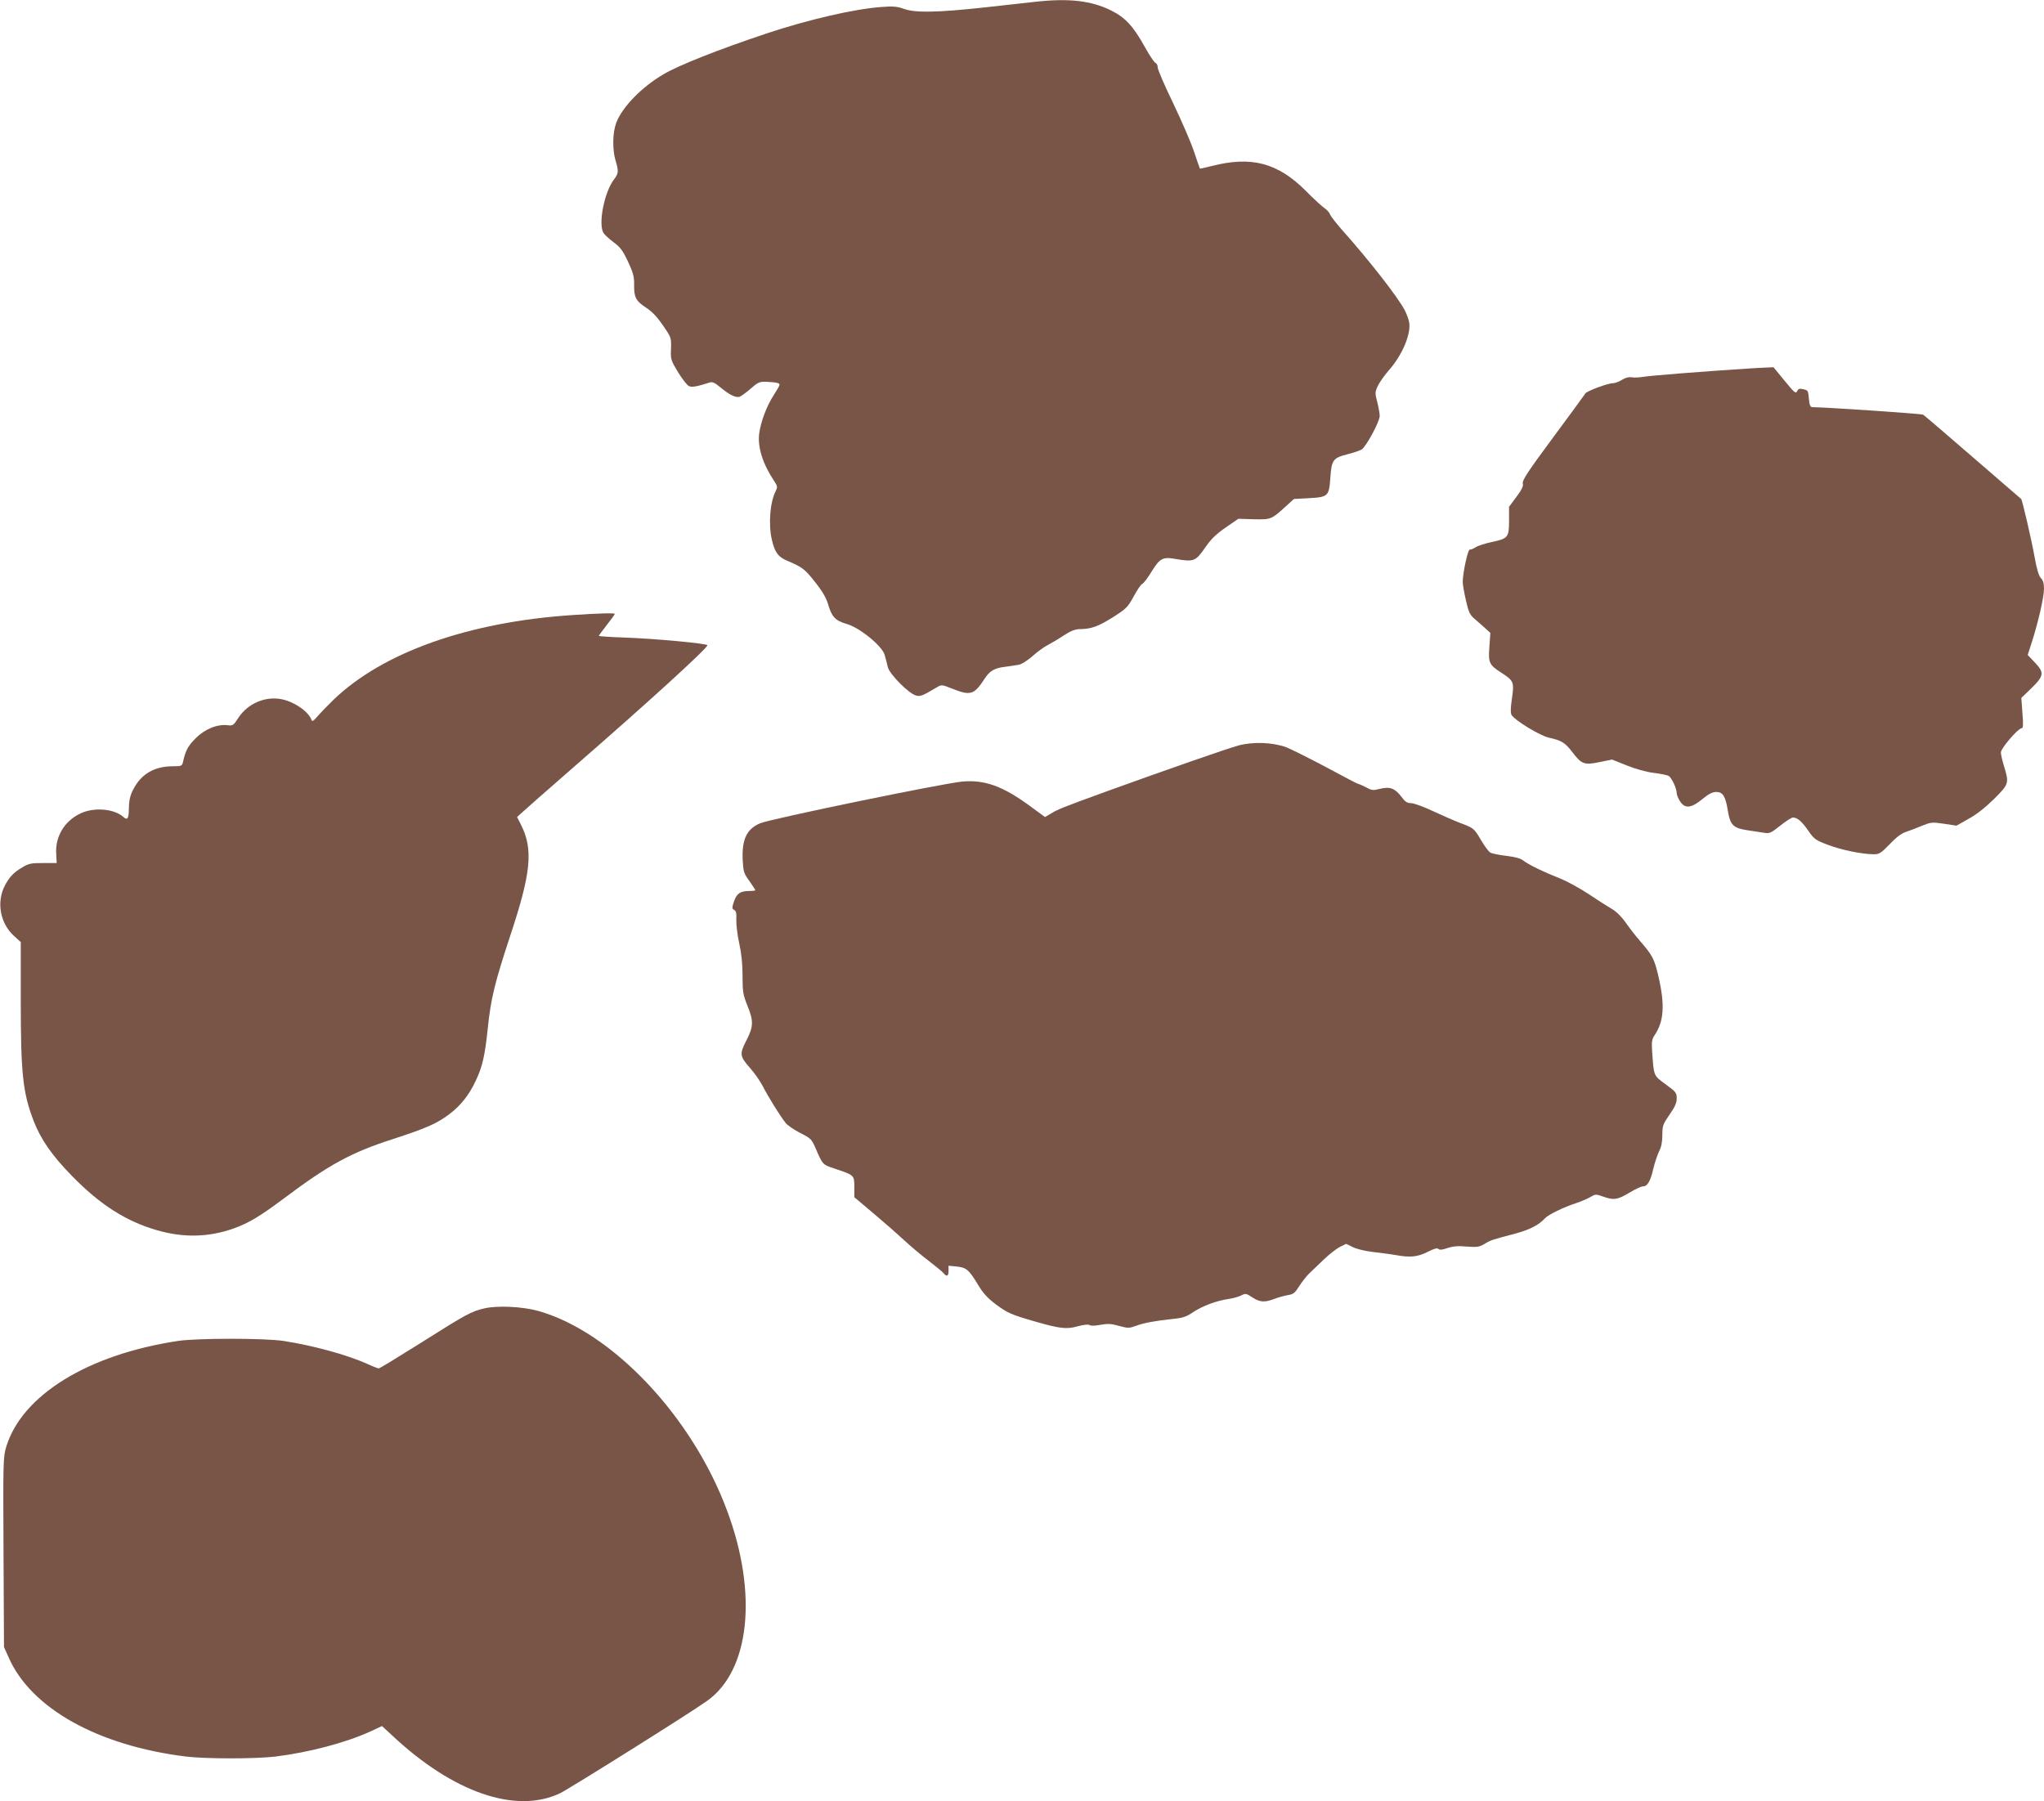
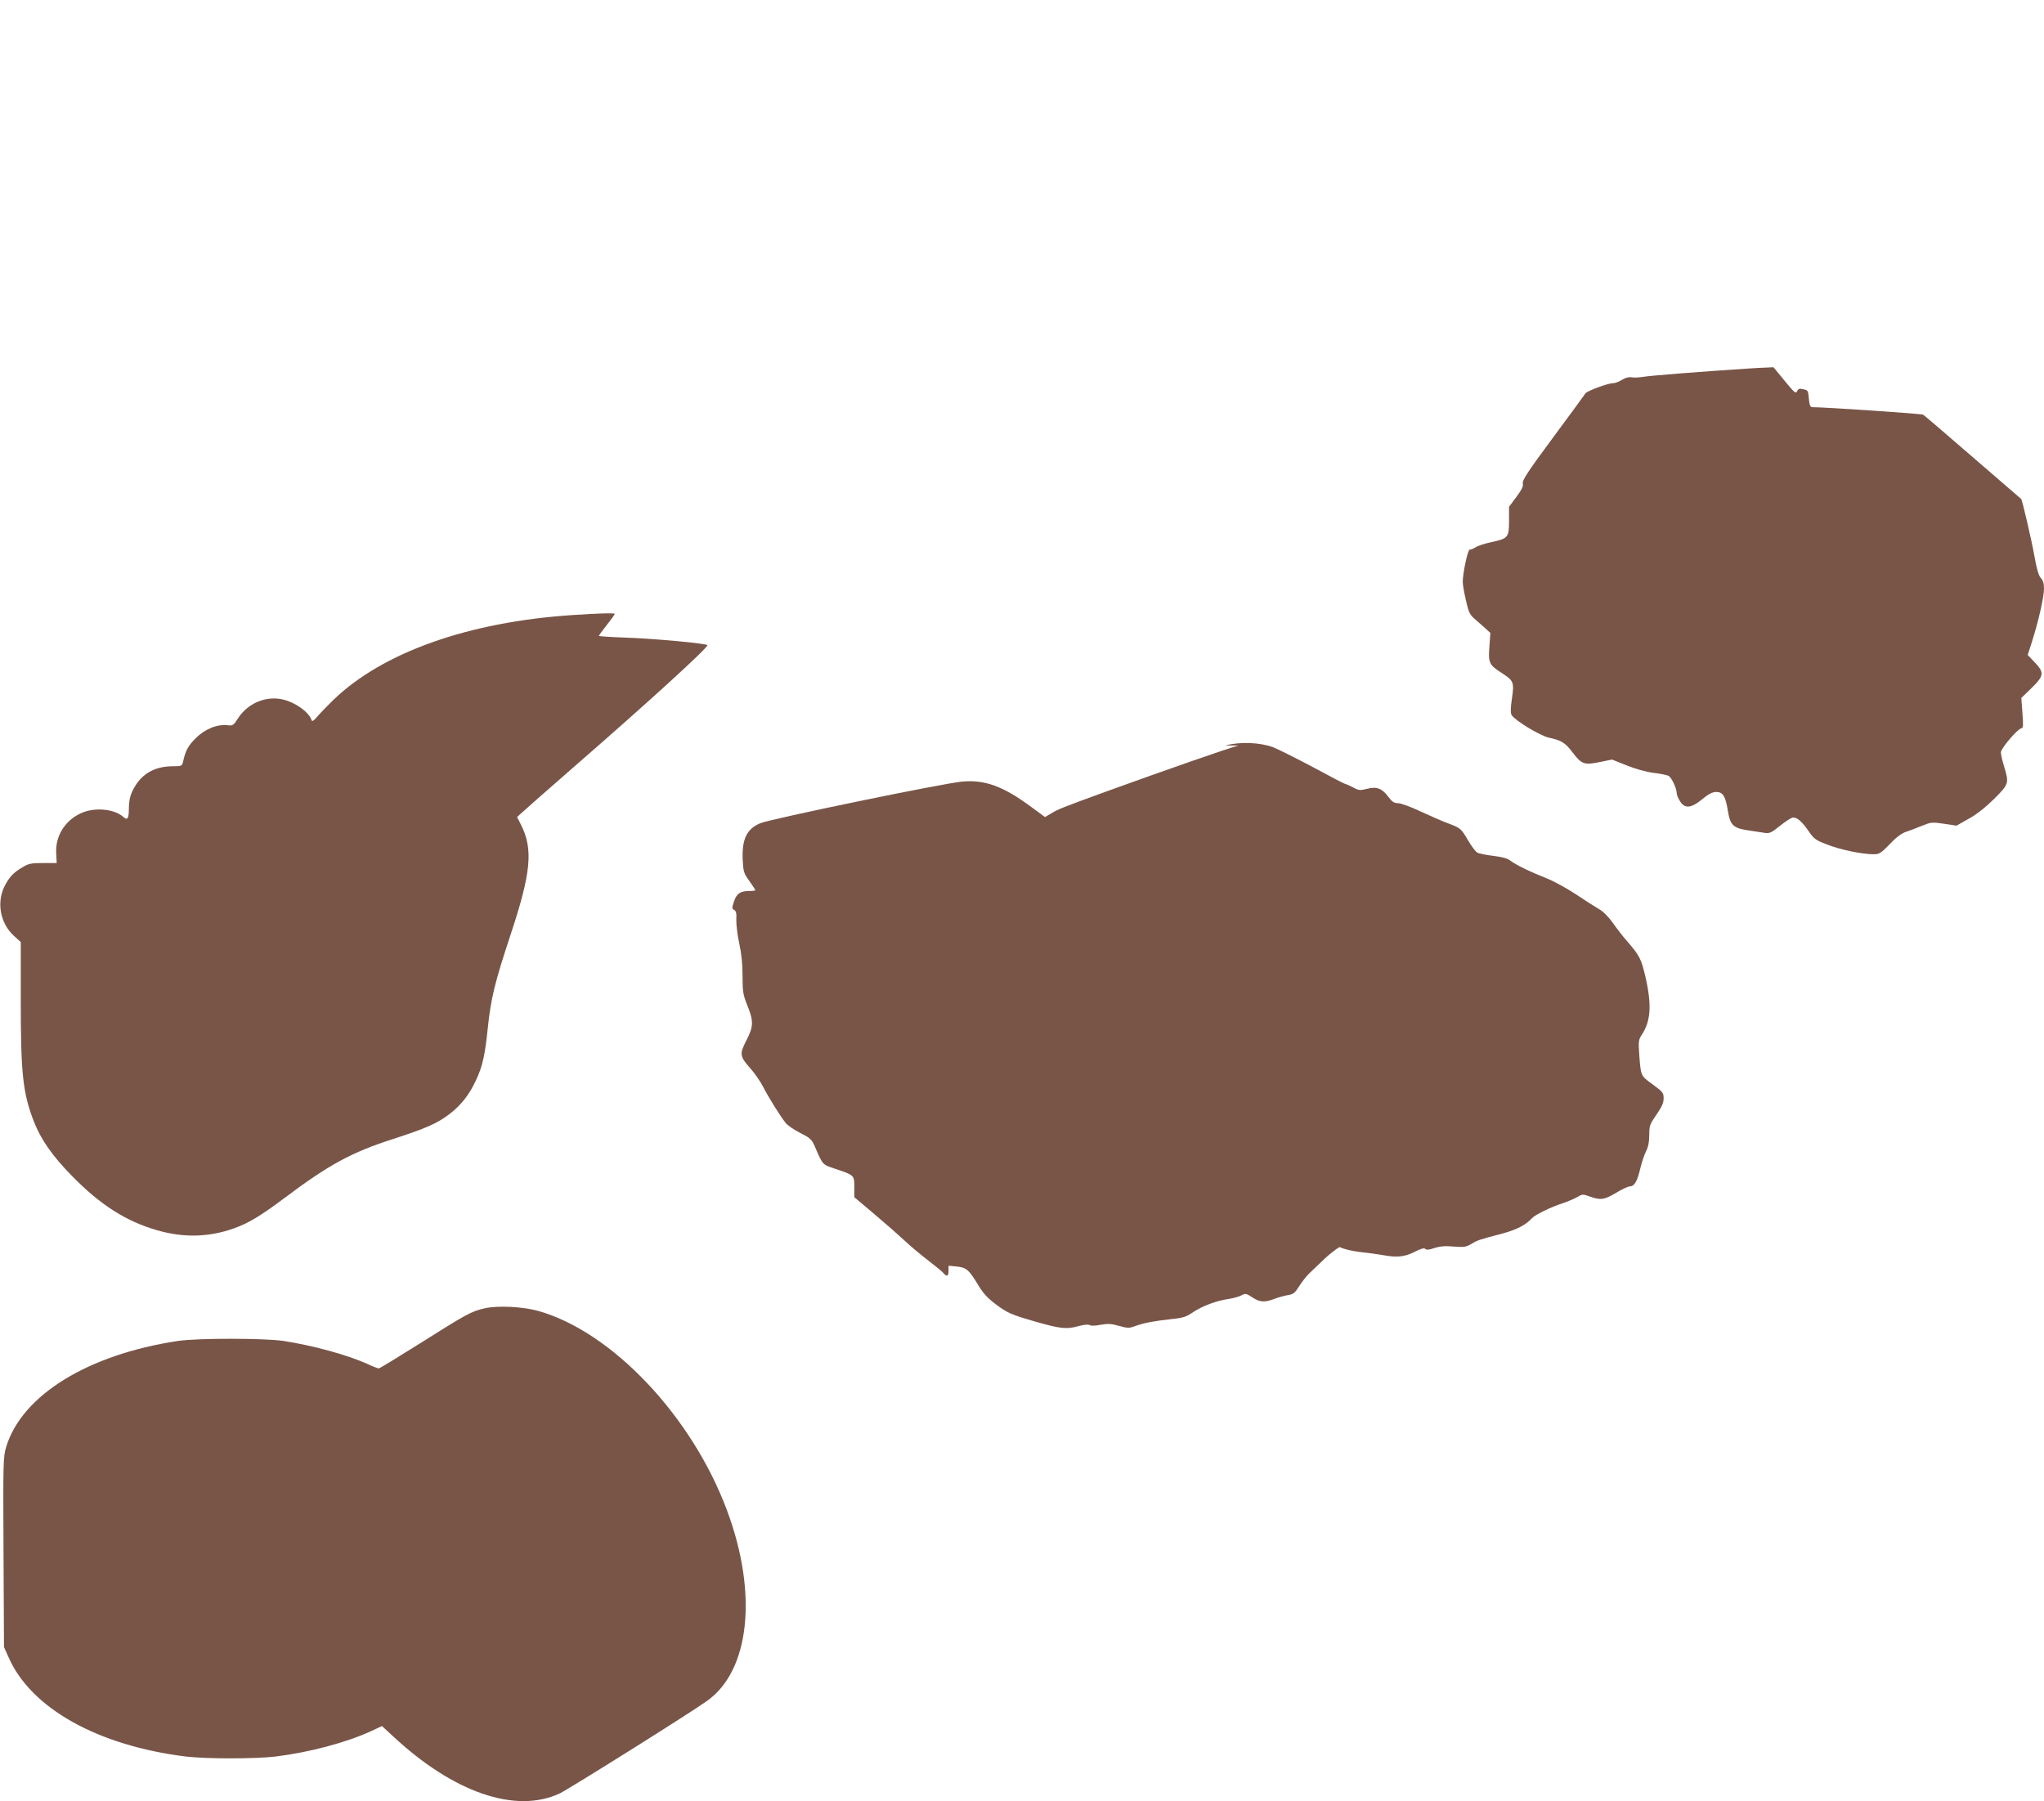
<svg xmlns="http://www.w3.org/2000/svg" version="1.0" width="1280pt" height="1128pt" viewBox="0 0 1280 1128" preserveAspectRatio="xMidYMid meet">
  <g transform="translate(0,1128) scale(0.1,-0.1)" fill="#795548" stroke="none">
-     <path d="M6485 11269 c-44 -5 -186 -21 -315 -35 -303 -33 -437 -35 -508 -10 -44 16 -69 18 -145 12 -168 -12 -460 -80 -718 -166 -302 -101 -549 -199 -642 -254 -138 -80 -260 -206 -298 -305 -23 -62 -25 -168 -4 -237 20 -67 19 -80 -11 -119 -59 -78 -98 -273 -66 -332 6 -11 35 -38 63 -59 43 -32 58 -51 92 -123 33 -71 39 -96 38 -143 -1 -80 10 -102 75 -145 40 -26 71 -60 107 -113 51 -74 51 -76 49 -144 -3 -67 -1 -72 44 -147 26 -42 56 -81 68 -87 19 -9 51 -3 132 23 15 5 32 -3 64 -30 58 -48 97 -67 121 -60 11 4 43 27 70 51 44 39 55 44 97 43 26 -1 57 -4 69 -7 22 -7 21 -8 -19 -72 -48 -74 -84 -171 -94 -247 -10 -84 22 -187 93 -294 23 -35 23 -39 10 -66 -35 -68 -46 -208 -23 -305 18 -77 39 -106 94 -129 98 -42 111 -52 175 -133 46 -57 70 -99 82 -138 23 -81 46 -105 115 -125 82 -22 226 -140 240 -195 6 -21 15 -55 20 -77 12 -45 132 -166 177 -177 27 -7 39 -2 129 51 30 18 31 18 97 -8 114 -46 138 -38 202 61 33 51 62 68 130 76 28 4 64 9 81 12 19 2 55 25 89 54 31 28 74 59 96 70 21 11 67 38 100 60 46 30 73 40 103 40 70 1 112 16 205 74 83 53 93 62 130 130 22 41 46 76 54 79 8 3 34 37 57 75 54 87 71 96 154 81 111 -19 124 -14 181 69 39 56 68 85 130 128 l80 55 96 -3 c108 -2 110 -2 198 78 l54 49 94 5 c121 7 126 12 134 130 8 110 17 122 107 145 37 9 77 23 89 30 29 19 113 175 113 210 0 15 -7 54 -15 86 -15 56 -15 62 3 102 11 23 43 68 71 100 84 95 140 231 125 301 -3 17 -15 49 -26 71 -41 80 -218 308 -398 510 -34 39 -66 80 -71 92 -4 12 -20 30 -34 39 -15 10 -68 58 -118 109 -176 176 -341 219 -590 155 -40 -10 -72 -17 -73 -16 -1 0 -17 49 -37 107 -19 58 -79 195 -131 304 -53 109 -96 209 -96 222 0 13 -6 26 -14 29 -8 3 -39 49 -68 102 -71 128 -122 183 -211 227 -124 61 -262 77 -472 54z" />
    <path d="M10965 8973 c-299 -19 -637 -46 -674 -53 -25 -4 -58 -6 -73 -3 -18 3 -39 -2 -61 -16 -19 -12 -44 -21 -56 -21 -33 0 -164 -49 -173 -64 -5 -8 -96 -133 -203 -277 -157 -212 -193 -267 -189 -286 5 -17 -6 -39 -40 -85 l-46 -62 0 -86 c0 -106 -6 -113 -110 -135 -41 -9 -86 -23 -100 -33 -14 -9 -30 -15 -36 -14 -12 2 -44 -147 -44 -203 0 -16 9 -68 20 -115 16 -72 24 -89 52 -114 18 -15 48 -42 67 -59 l34 -31 -6 -86 c-8 -102 -2 -114 79 -166 73 -47 77 -57 62 -159 -9 -61 -9 -91 -2 -103 22 -35 178 -130 234 -142 78 -17 102 -32 146 -90 58 -76 74 -83 170 -63 l79 16 90 -36 c54 -22 121 -41 168 -47 43 -5 86 -14 96 -19 19 -11 51 -78 51 -109 0 -9 9 -32 20 -49 30 -49 70 -46 140 12 40 33 64 45 87 45 42 0 58 -25 73 -116 15 -92 33 -110 125 -124 39 -6 86 -13 105 -16 31 -5 42 0 98 45 35 28 71 51 80 51 28 0 56 -25 97 -84 35 -51 45 -58 119 -86 81 -32 217 -60 290 -60 35 0 45 7 100 63 40 43 74 68 101 77 22 7 67 24 100 38 57 23 63 24 138 13 l79 -12 76 43 c50 27 106 72 160 125 93 93 94 98 62 203 -11 36 -20 75 -20 88 0 25 106 149 129 151 11 1 12 19 6 95 l-7 95 55 53 c90 87 92 104 25 174 l-40 42 26 81 c40 125 76 281 76 334 0 33 -6 53 -19 66 -14 14 -26 55 -41 138 -18 102 -77 355 -83 358 -1 1 -137 118 -302 261 -165 143 -305 263 -312 267 -9 6 -617 47 -694 47 -12 0 -18 13 -21 50 -6 57 -4 55 -39 63 -20 5 -28 2 -35 -13 -8 -17 -17 -10 -78 65 l-70 85 -45 -2 c-25 -1 -68 -3 -96 -5z" />
    <path d="M3585 7428 c-652 -43 -1189 -234 -1497 -531 -41 -40 -87 -88 -103 -107 -18 -22 -30 -30 -33 -22 -17 53 -103 114 -184 132 -104 23 -217 -25 -277 -118 -28 -44 -33 -48 -65 -44 -65 8 -144 -24 -201 -82 -48 -48 -63 -76 -79 -148 -6 -25 -9 -27 -64 -27 -100 0 -176 -37 -226 -109 -36 -54 -48 -90 -49 -155 0 -64 -9 -77 -35 -53 -57 51 -183 62 -267 22 -100 -46 -160 -145 -153 -252 l3 -59 -85 0 c-74 0 -91 -3 -130 -27 -55 -32 -81 -60 -110 -115 -53 -103 -29 -234 55 -312 l45 -41 0 -363 c0 -463 13 -581 81 -758 44 -114 116 -218 241 -345 175 -179 337 -283 532 -339 167 -48 324 -44 481 12 94 34 164 76 319 192 276 207 417 284 676 367 212 69 277 98 355 157 71 54 123 120 164 208 43 90 58 160 76 333 19 184 44 284 141 578 130 392 144 538 67 692 l-25 49 24 22 c12 12 169 150 348 306 447 389 820 729 820 748 0 11 -337 42 -517 48 -90 3 -163 8 -163 11 0 2 23 33 50 68 28 35 50 66 50 69 0 7 -104 4 -265 -7z" />
-     <path d="M7755 6611 c-73 -20 -446 -150 -830 -289 -277 -101 -302 -111 -345 -138 l-36 -21 -94 69 c-170 125 -285 166 -425 153 -121 -11 -1198 -233 -1265 -261 -84 -36 -115 -100 -109 -231 4 -72 7 -83 42 -131 20 -29 37 -54 37 -57 0 -3 -15 -5 -34 -5 -60 0 -82 -15 -99 -64 -14 -42 -14 -47 1 -55 12 -7 15 -22 13 -62 -1 -30 7 -96 18 -146 14 -63 21 -128 21 -204 0 -100 3 -118 30 -186 40 -98 39 -132 -6 -219 -44 -86 -42 -99 24 -174 27 -30 63 -82 80 -115 32 -63 105 -181 142 -228 12 -15 54 -44 92 -63 65 -33 71 -39 94 -92 47 -109 44 -105 124 -132 120 -40 120 -40 120 -115 l0 -63 128 -108 c70 -59 154 -133 187 -164 33 -31 98 -86 145 -122 47 -36 92 -73 99 -82 20 -24 31 -19 31 15 l0 32 51 -5 c60 -6 77 -20 134 -115 30 -50 58 -82 110 -121 75 -56 97 -65 245 -108 160 -46 200 -50 270 -30 39 10 66 13 74 7 7 -5 33 -5 68 2 46 8 68 7 116 -7 56 -15 63 -15 104 0 52 19 116 31 226 43 71 7 91 14 135 44 57 38 145 71 222 82 27 4 63 14 78 22 27 14 31 13 69 -12 47 -31 77 -33 138 -10 25 10 63 20 85 24 34 5 44 13 71 56 18 28 46 64 63 80 18 17 58 56 91 87 32 31 77 66 99 78 l41 20 41 -20 c23 -12 76 -25 127 -31 48 -5 111 -14 141 -19 92 -17 137 -12 200 19 41 21 61 27 69 19 7 -7 24 -6 57 6 35 11 66 14 120 9 65 -5 78 -3 112 17 40 24 44 25 191 64 88 23 149 54 187 96 21 23 120 71 195 95 30 10 70 27 89 38 32 19 35 19 80 3 67 -24 90 -20 164 24 36 22 75 40 86 40 28 0 47 33 65 113 9 37 25 85 36 107 14 27 20 59 20 102 0 58 4 68 45 127 34 49 45 74 45 102 0 35 -5 41 -69 88 -77 56 -74 49 -85 207 -4 59 -1 76 15 100 59 87 66 189 25 367 -26 112 -37 133 -116 224 -25 28 -64 79 -88 113 -27 38 -59 71 -89 88 -26 15 -90 56 -142 91 -53 35 -132 79 -176 97 -111 44 -205 90 -235 114 -17 14 -51 23 -107 30 -45 5 -90 14 -101 21 -11 7 -36 41 -56 75 -45 76 -47 78 -127 108 -35 13 -113 47 -173 75 -59 28 -122 51 -140 51 -24 0 -37 9 -60 40 -40 53 -72 65 -133 50 -44 -11 -52 -11 -88 9 -22 11 -44 21 -48 21 -5 0 -95 47 -200 104 -106 56 -219 113 -252 126 -84 31 -208 36 -300 11z" />
+     <path d="M7755 6611 c-73 -20 -446 -150 -830 -289 -277 -101 -302 -111 -345 -138 l-36 -21 -94 69 c-170 125 -285 166 -425 153 -121 -11 -1198 -233 -1265 -261 -84 -36 -115 -100 -109 -231 4 -72 7 -83 42 -131 20 -29 37 -54 37 -57 0 -3 -15 -5 -34 -5 -60 0 -82 -15 -99 -64 -14 -42 -14 -47 1 -55 12 -7 15 -22 13 -62 -1 -30 7 -96 18 -146 14 -63 21 -128 21 -204 0 -100 3 -118 30 -186 40 -98 39 -132 -6 -219 -44 -86 -42 -99 24 -174 27 -30 63 -82 80 -115 32 -63 105 -181 142 -228 12 -15 54 -44 92 -63 65 -33 71 -39 94 -92 47 -109 44 -105 124 -132 120 -40 120 -40 120 -115 l0 -63 128 -108 c70 -59 154 -133 187 -164 33 -31 98 -86 145 -122 47 -36 92 -73 99 -82 20 -24 31 -19 31 15 l0 32 51 -5 c60 -6 77 -20 134 -115 30 -50 58 -82 110 -121 75 -56 97 -65 245 -108 160 -46 200 -50 270 -30 39 10 66 13 74 7 7 -5 33 -5 68 2 46 8 68 7 116 -7 56 -15 63 -15 104 0 52 19 116 31 226 43 71 7 91 14 135 44 57 38 145 71 222 82 27 4 63 14 78 22 27 14 31 13 69 -12 47 -31 77 -33 138 -10 25 10 63 20 85 24 34 5 44 13 71 56 18 28 46 64 63 80 18 17 58 56 91 87 32 31 77 66 99 78 c23 -12 76 -25 127 -31 48 -5 111 -14 141 -19 92 -17 137 -12 200 19 41 21 61 27 69 19 7 -7 24 -6 57 6 35 11 66 14 120 9 65 -5 78 -3 112 17 40 24 44 25 191 64 88 23 149 54 187 96 21 23 120 71 195 95 30 10 70 27 89 38 32 19 35 19 80 3 67 -24 90 -20 164 24 36 22 75 40 86 40 28 0 47 33 65 113 9 37 25 85 36 107 14 27 20 59 20 102 0 58 4 68 45 127 34 49 45 74 45 102 0 35 -5 41 -69 88 -77 56 -74 49 -85 207 -4 59 -1 76 15 100 59 87 66 189 25 367 -26 112 -37 133 -116 224 -25 28 -64 79 -88 113 -27 38 -59 71 -89 88 -26 15 -90 56 -142 91 -53 35 -132 79 -176 97 -111 44 -205 90 -235 114 -17 14 -51 23 -107 30 -45 5 -90 14 -101 21 -11 7 -36 41 -56 75 -45 76 -47 78 -127 108 -35 13 -113 47 -173 75 -59 28 -122 51 -140 51 -24 0 -37 9 -60 40 -40 53 -72 65 -133 50 -44 -11 -52 -11 -88 9 -22 11 -44 21 -48 21 -5 0 -95 47 -200 104 -106 56 -219 113 -252 126 -84 31 -208 36 -300 11z" />
    <path d="M3034 3086 c-83 -19 -112 -35 -400 -217 -139 -87 -256 -159 -262 -159 -6 0 -40 13 -76 30 -126 56 -339 114 -521 142 -120 18 -539 18 -660 0 -564 -85 -977 -339 -1076 -663 -19 -62 -20 -90 -17 -660 l3 -594 29 -65 c140 -319 559 -553 1111 -621 129 -15 431 -15 560 0 210 26 437 86 592 156 l75 35 64 -59 c382 -358 774 -493 1051 -362 59 29 808 498 920 578 268 189 320 671 127 1190 -219 592 -721 1123 -1184 1253 -97 27 -254 35 -336 16z" />
  </g>
</svg>